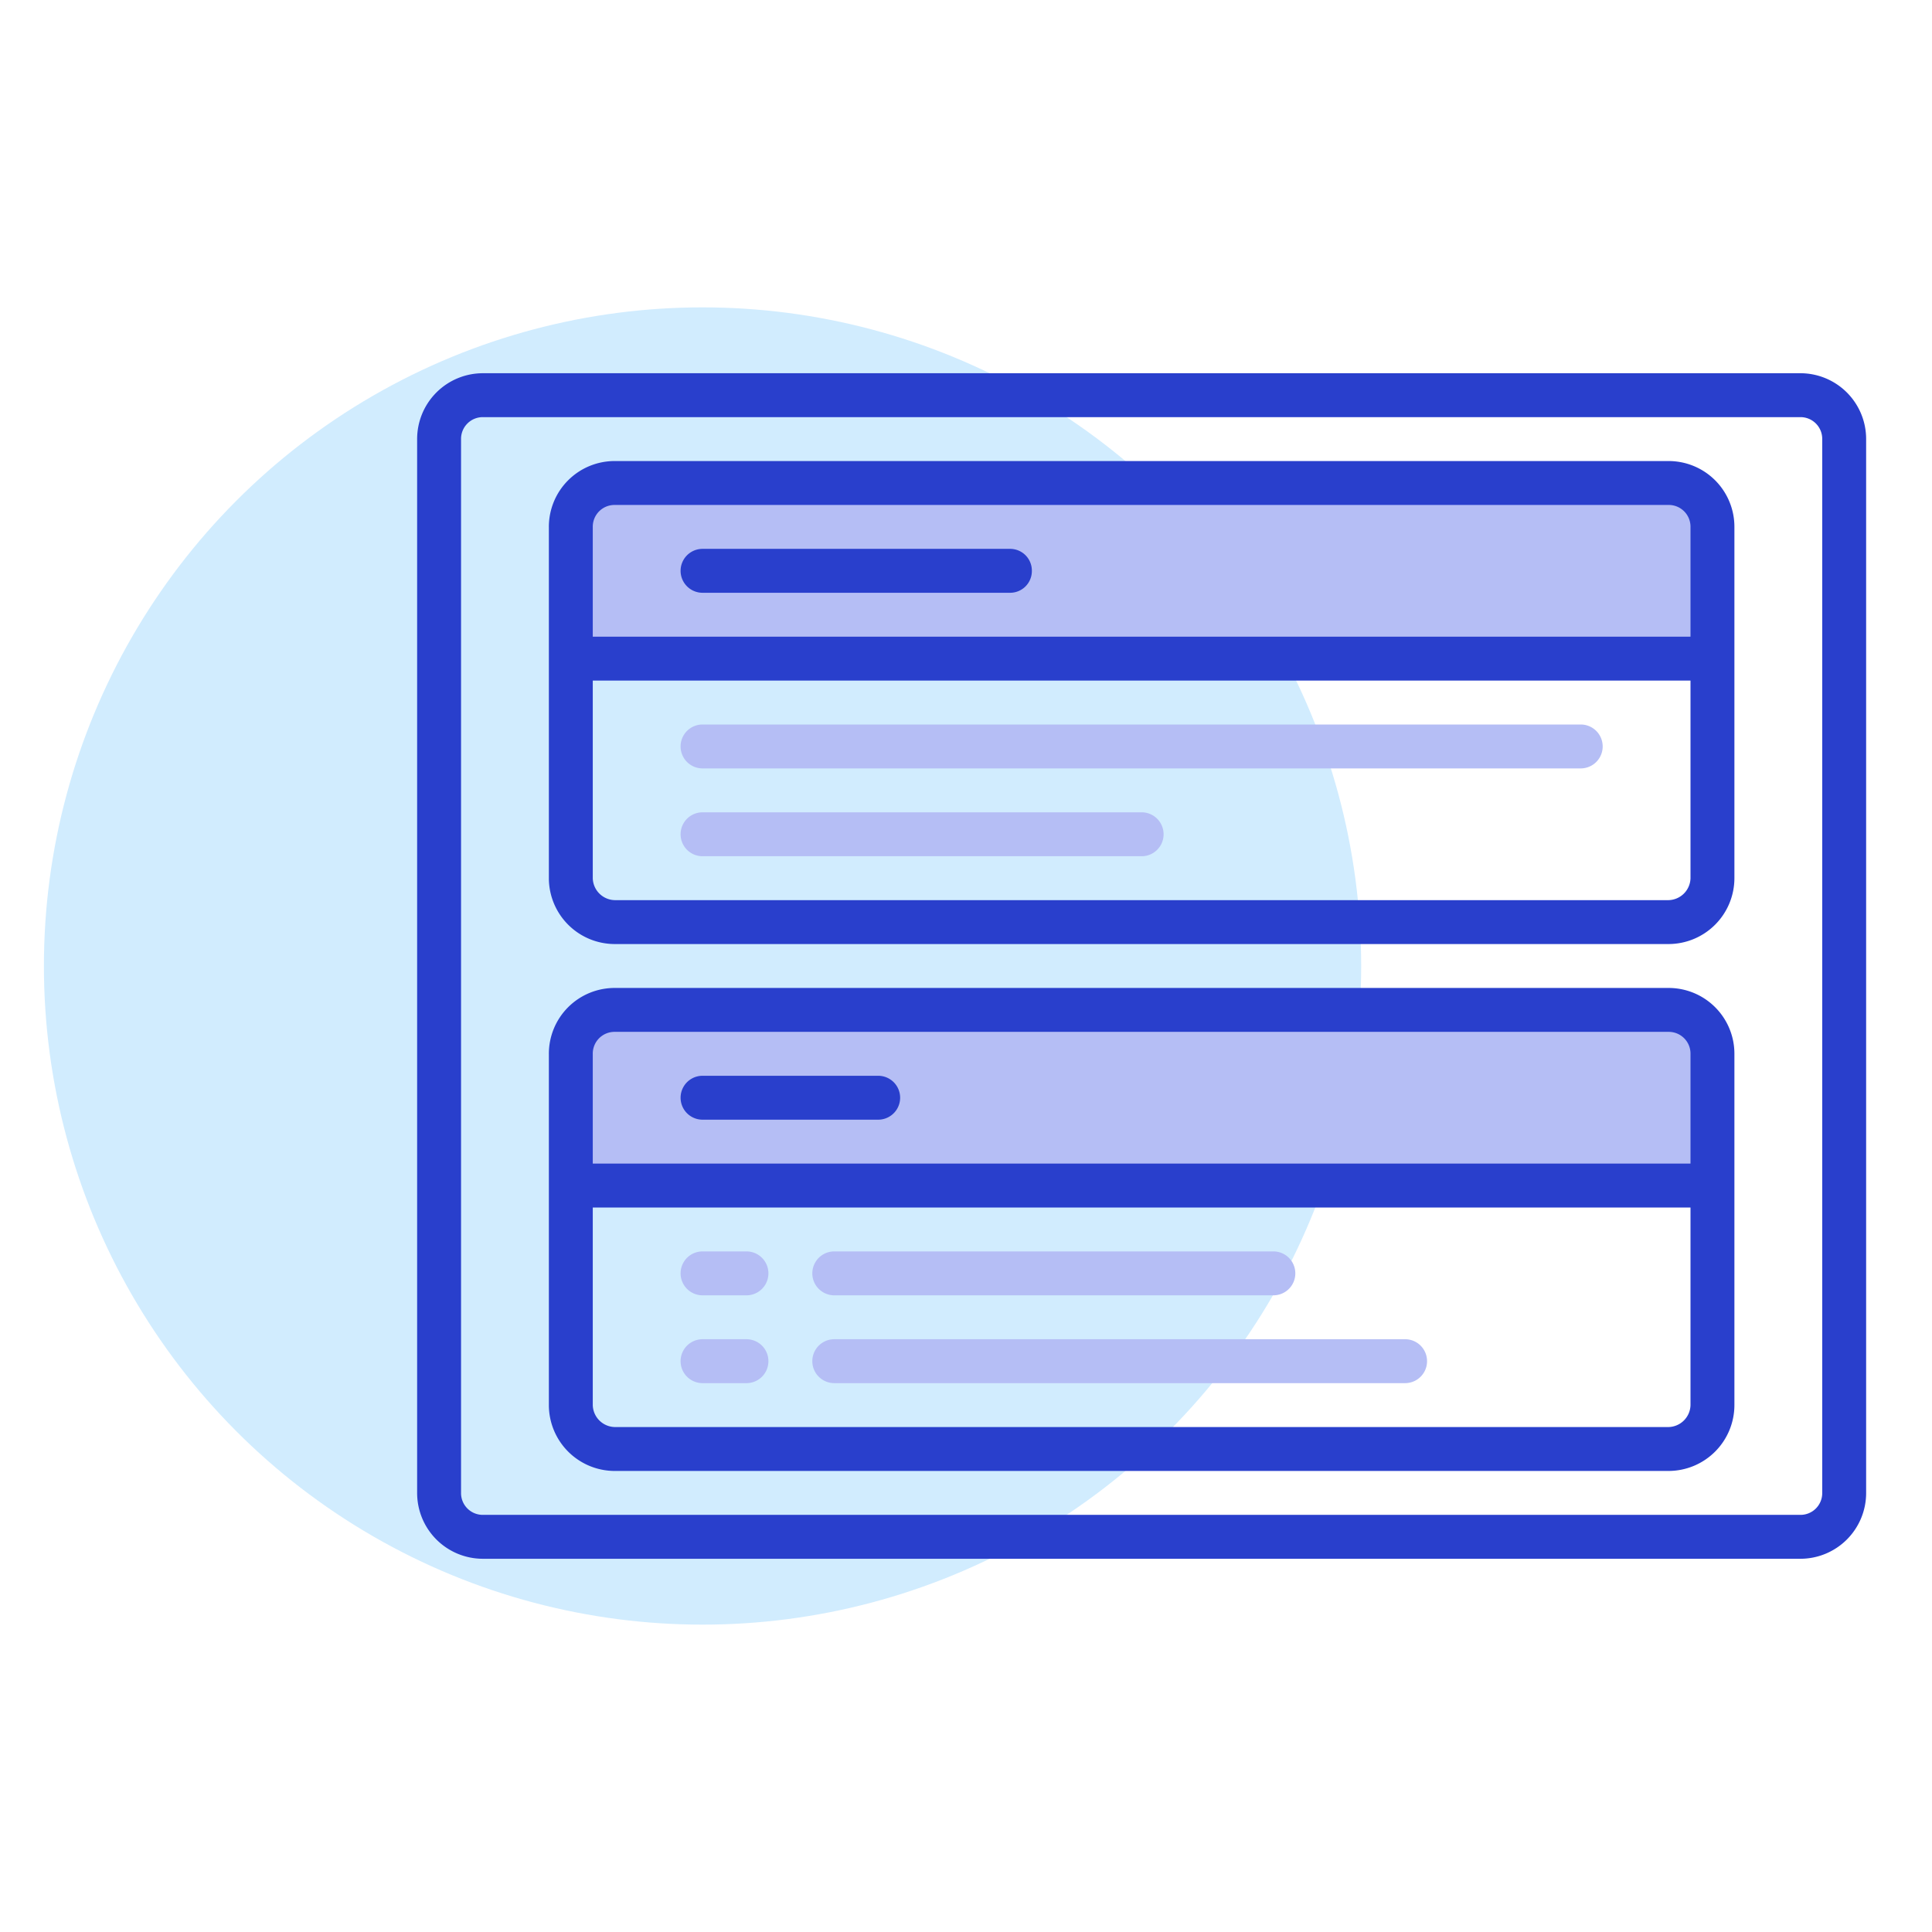
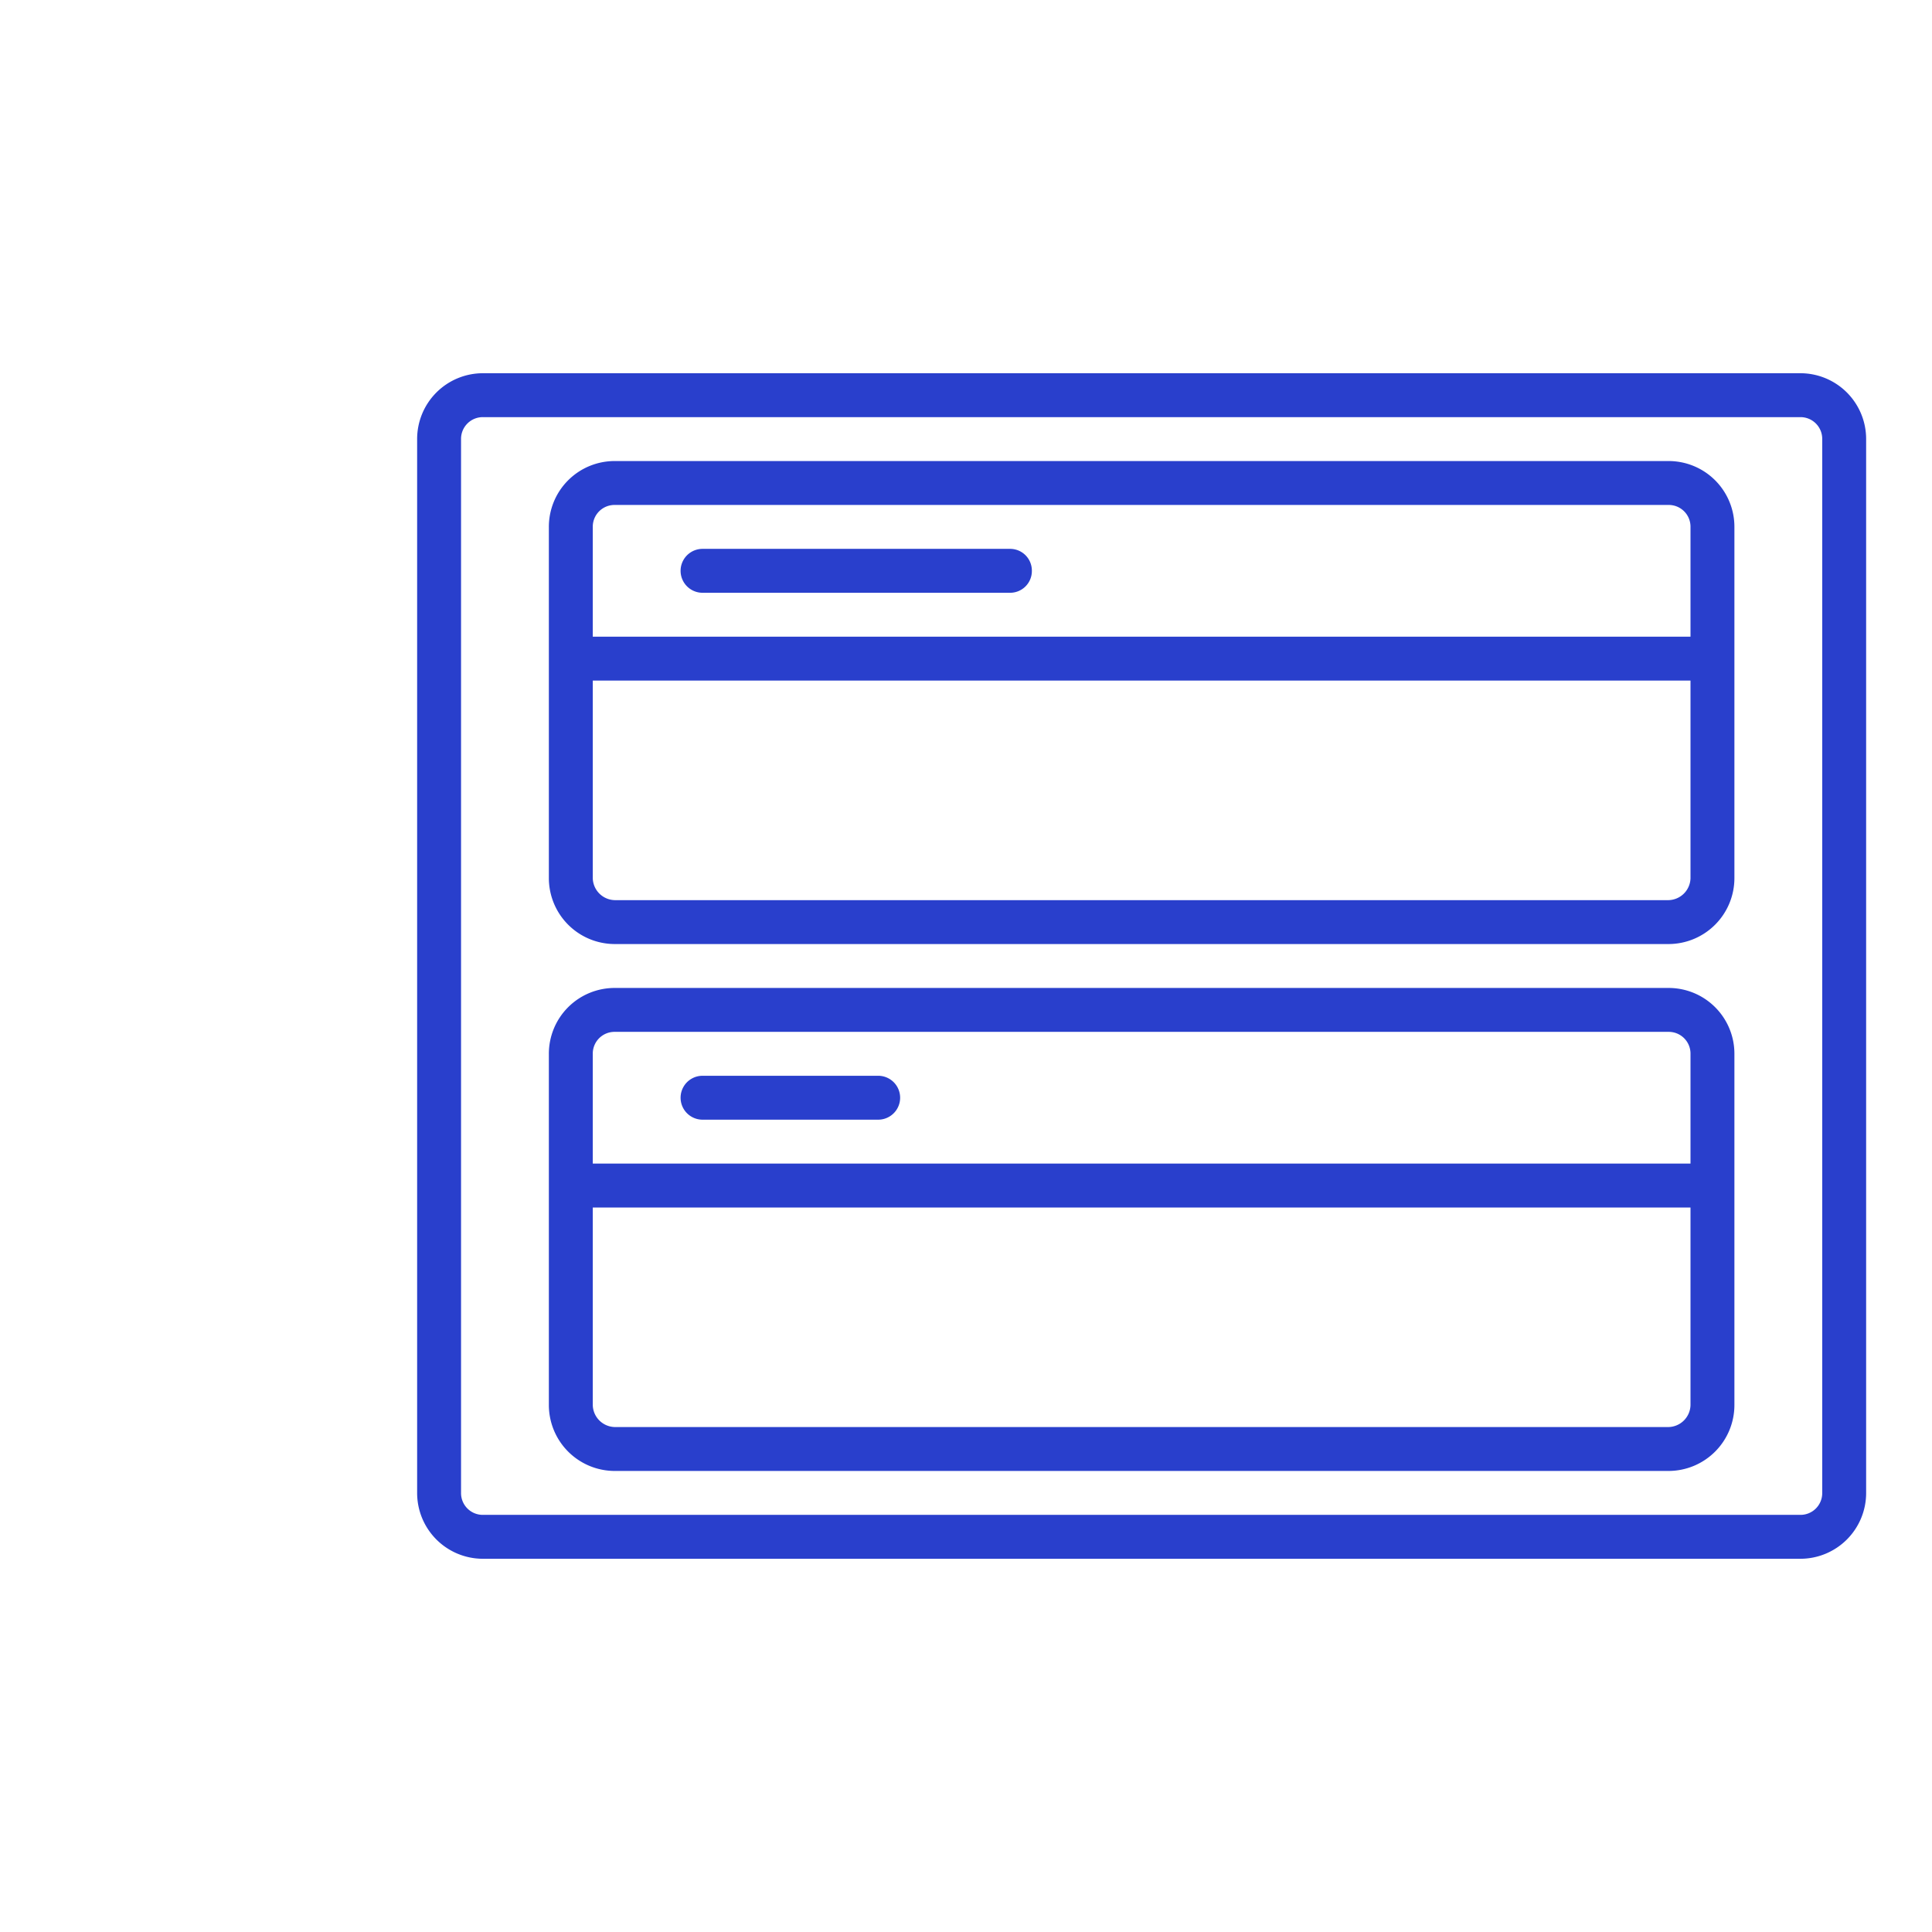
<svg xmlns="http://www.w3.org/2000/svg" id="Layer_1" data-name="Layer 1" viewBox="0 0 88 88">
  <defs>
    <style>.cls-1{fill:#d1ecfe;}.cls-2{fill:#b5bef5;}.cls-3{fill:#293fcc;}</style>
  </defs>
-   <circle class="cls-1" cx="32" cy="44" r="30" />
-   <path class="cls-2" d="M72,35H32a1,1,0,1,1,0-2H72a1,1,0,0,1,0,2ZM53,38a.999.999,0,0,0-1-1H32a1,1,0,1,0,0,2H52A.999.999,0,0,0,53,38ZM35,62a.999.999,0,0,0-1-1H32a1,1,0,1,0,0,2h2A.999.999,0,0,0,35,62Zm30,0a.999.999,0,0,0-1-1H38a1,1,0,0,0,0,2H64A.999.999,0,0,0,65,62ZM35,58a.999.999,0,0,0-1-1H32a1,1,0,1,0,0,2h2A.999.999,0,0,0,35,58Zm24,0a.999.999,0,0,0-1-1H38a1,1,0,0,0,0,2H58A.999.999,0,0,0,59,58ZM78,30V24a2.001,2.001,0,0,0-2-2H28a2.001,2.001,0,0,0-2,2v6Zm0,24V48a2.001,2.001,0,0,0-2-2H28a2.001,2.001,0,0,0-2,2v6Z" />
  <path class="cls-3" d="M82,17H22a2.996,2.996,0,0,0-3,3V68a2.996,2.996,0,0,0,3,3H82a2.996,2.996,0,0,0,3-3V20A2.996,2.996,0,0,0,82,17Zm1,51a.99.99,0,0,1-1,1H22a.99.99,0,0,1-1-1V20a.99.99,0,0,1,1-1H82a.99.99,0,0,1,1,1ZM76,21H28a2.996,2.996,0,0,0-3,3V40a3.005,3.005,0,0,0,3,3H76a3.005,3.005,0,0,0,3-3V24A2.996,2.996,0,0,0,76,21Zm1,19a1.025,1.025,0,0,1-1,1H28a1.025,1.025,0,0,1-1-1V31H77Zm0-11H27V24a.99.99,0,0,1,1-1H76a.99.99,0,0,1,1,1ZM76,45H28a2.996,2.996,0,0,0-3,3V64a3.005,3.005,0,0,0,3,3H76a3.005,3.005,0,0,0,3-3V48A2.996,2.996,0,0,0,76,45ZM27,48a.99.99,0,0,1,1-1H76a.99.99,0,0,1,1,1v5H27ZM77,64a1.025,1.025,0,0,1-1,1H28a1.025,1.025,0,0,1-1-1V55H77ZM47,26a.99.99,0,0,1-1,1H32a1,1,0,1,1,0-2H46A.99.99,0,0,1,47,26ZM40,51H32a1,1,0,1,1,0-2h8a1,1,0,0,1,0,2Z" />
</svg>